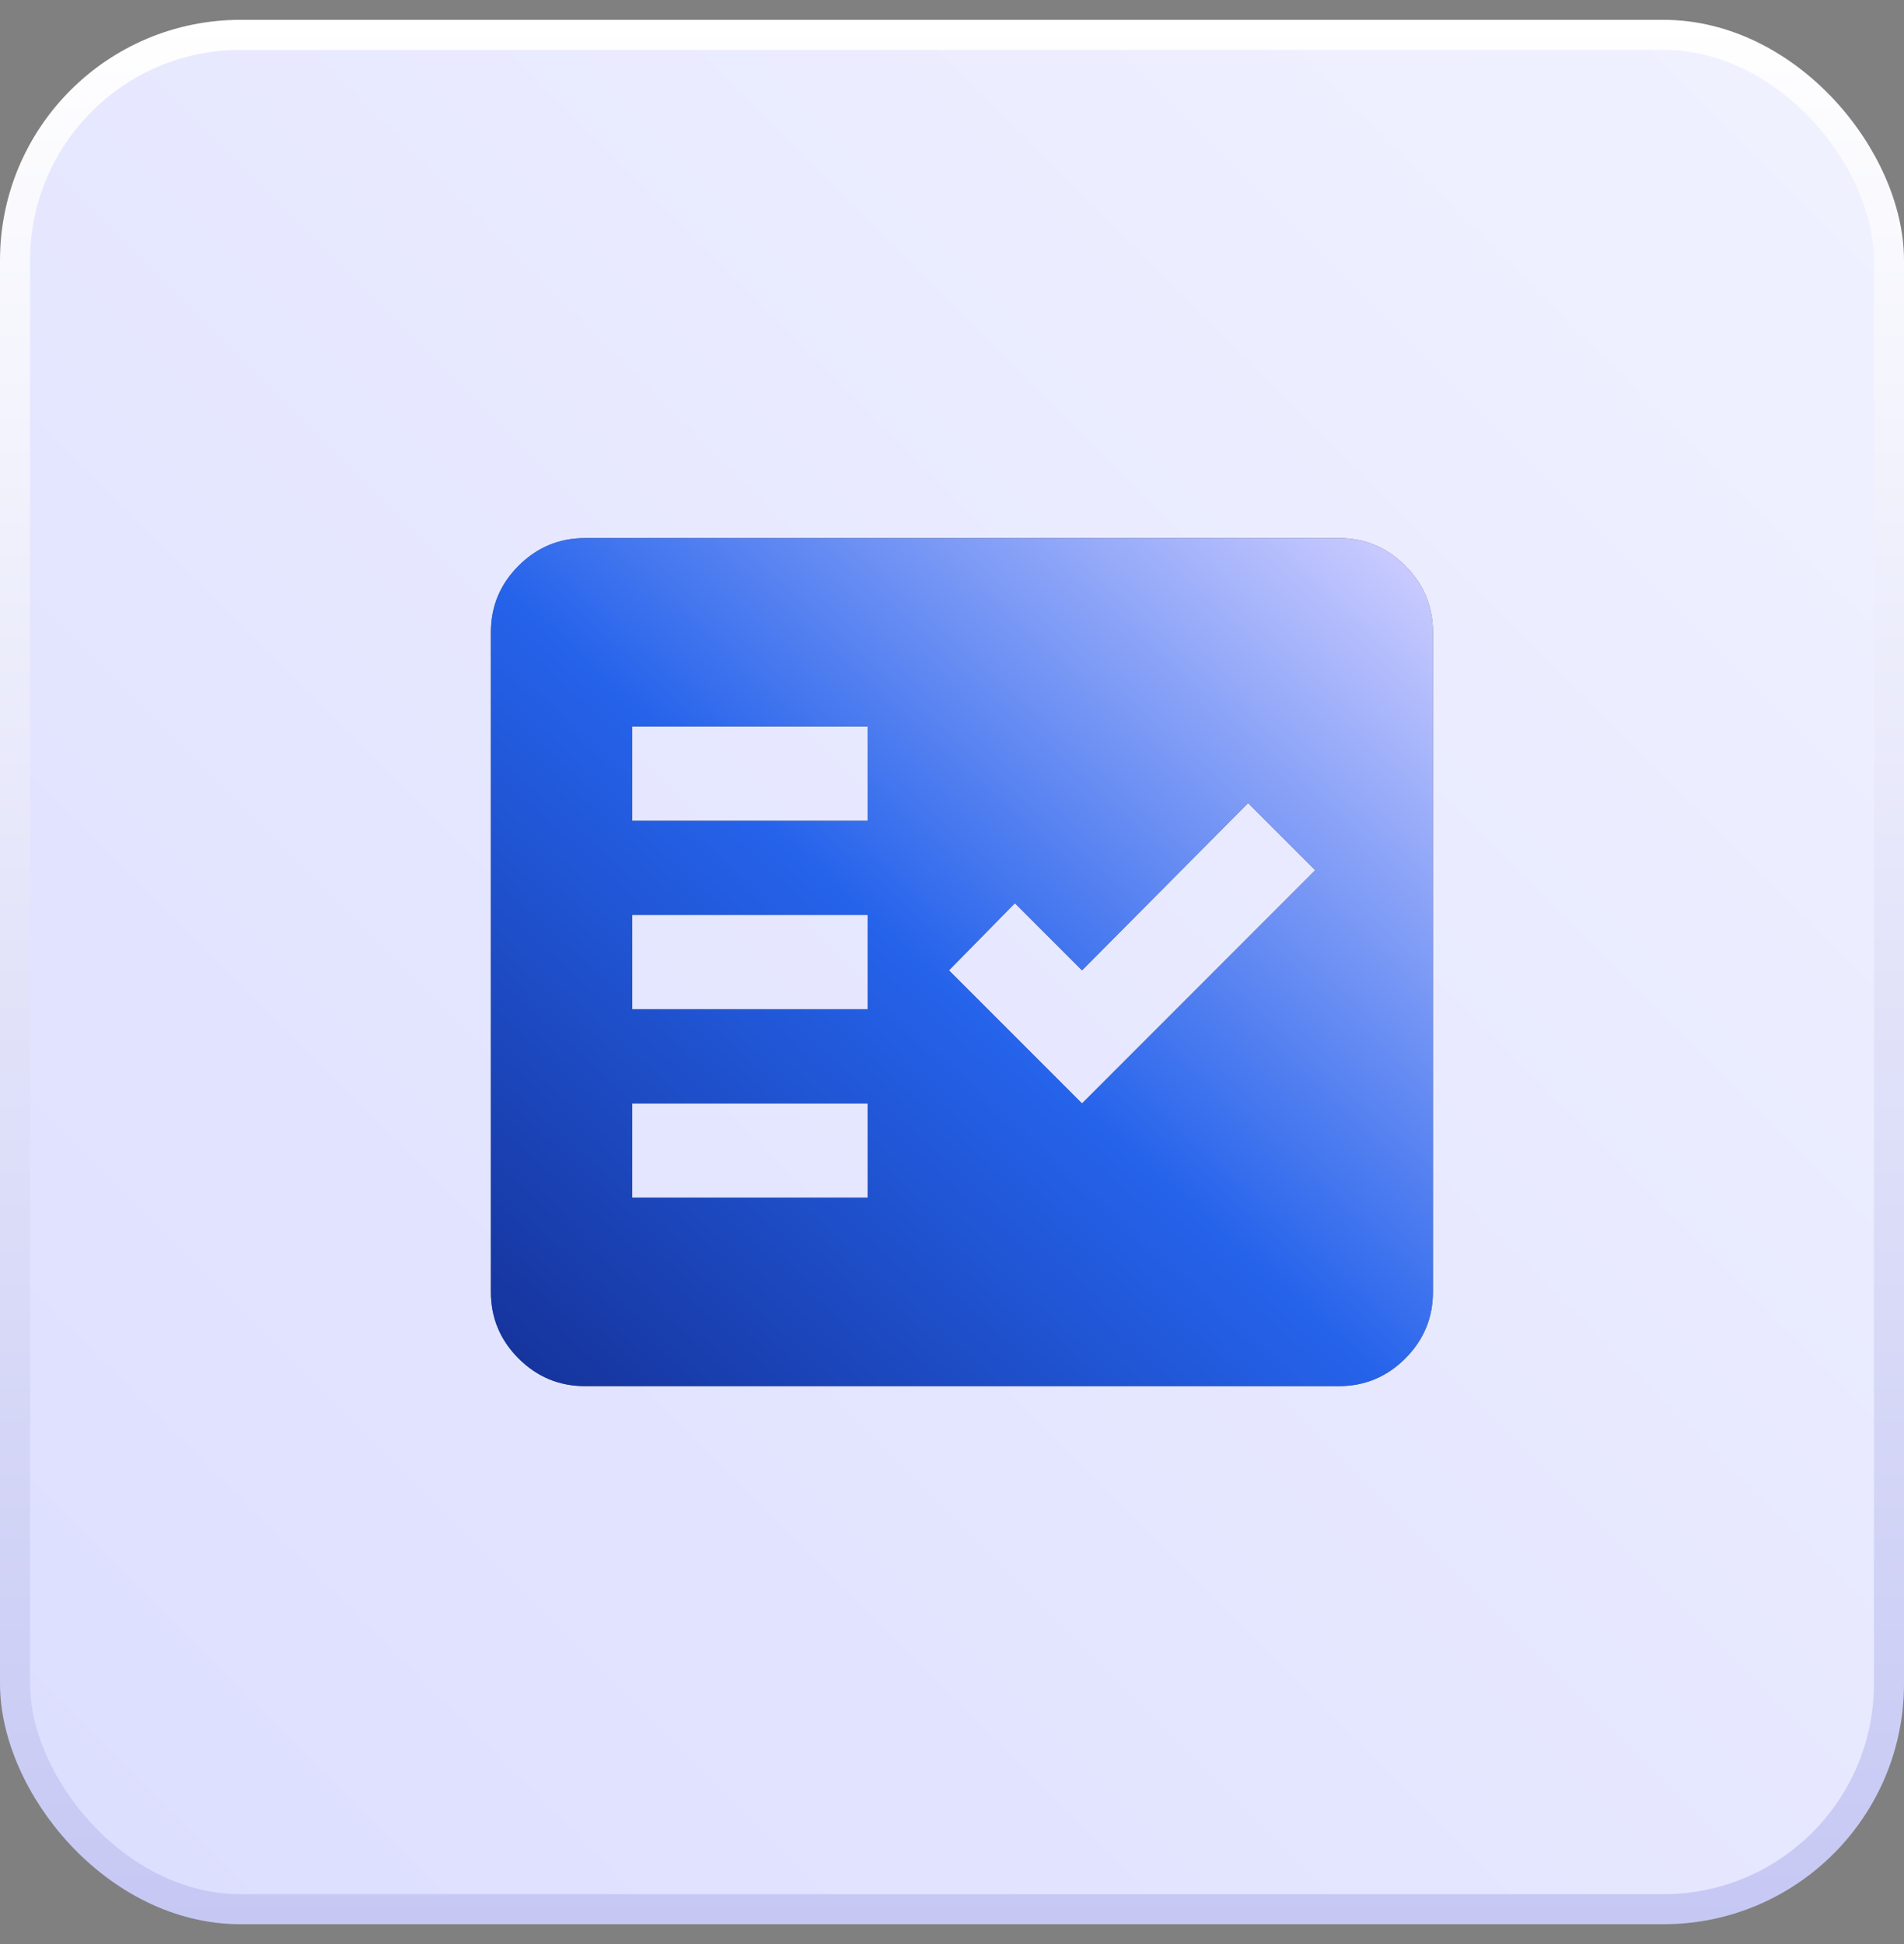
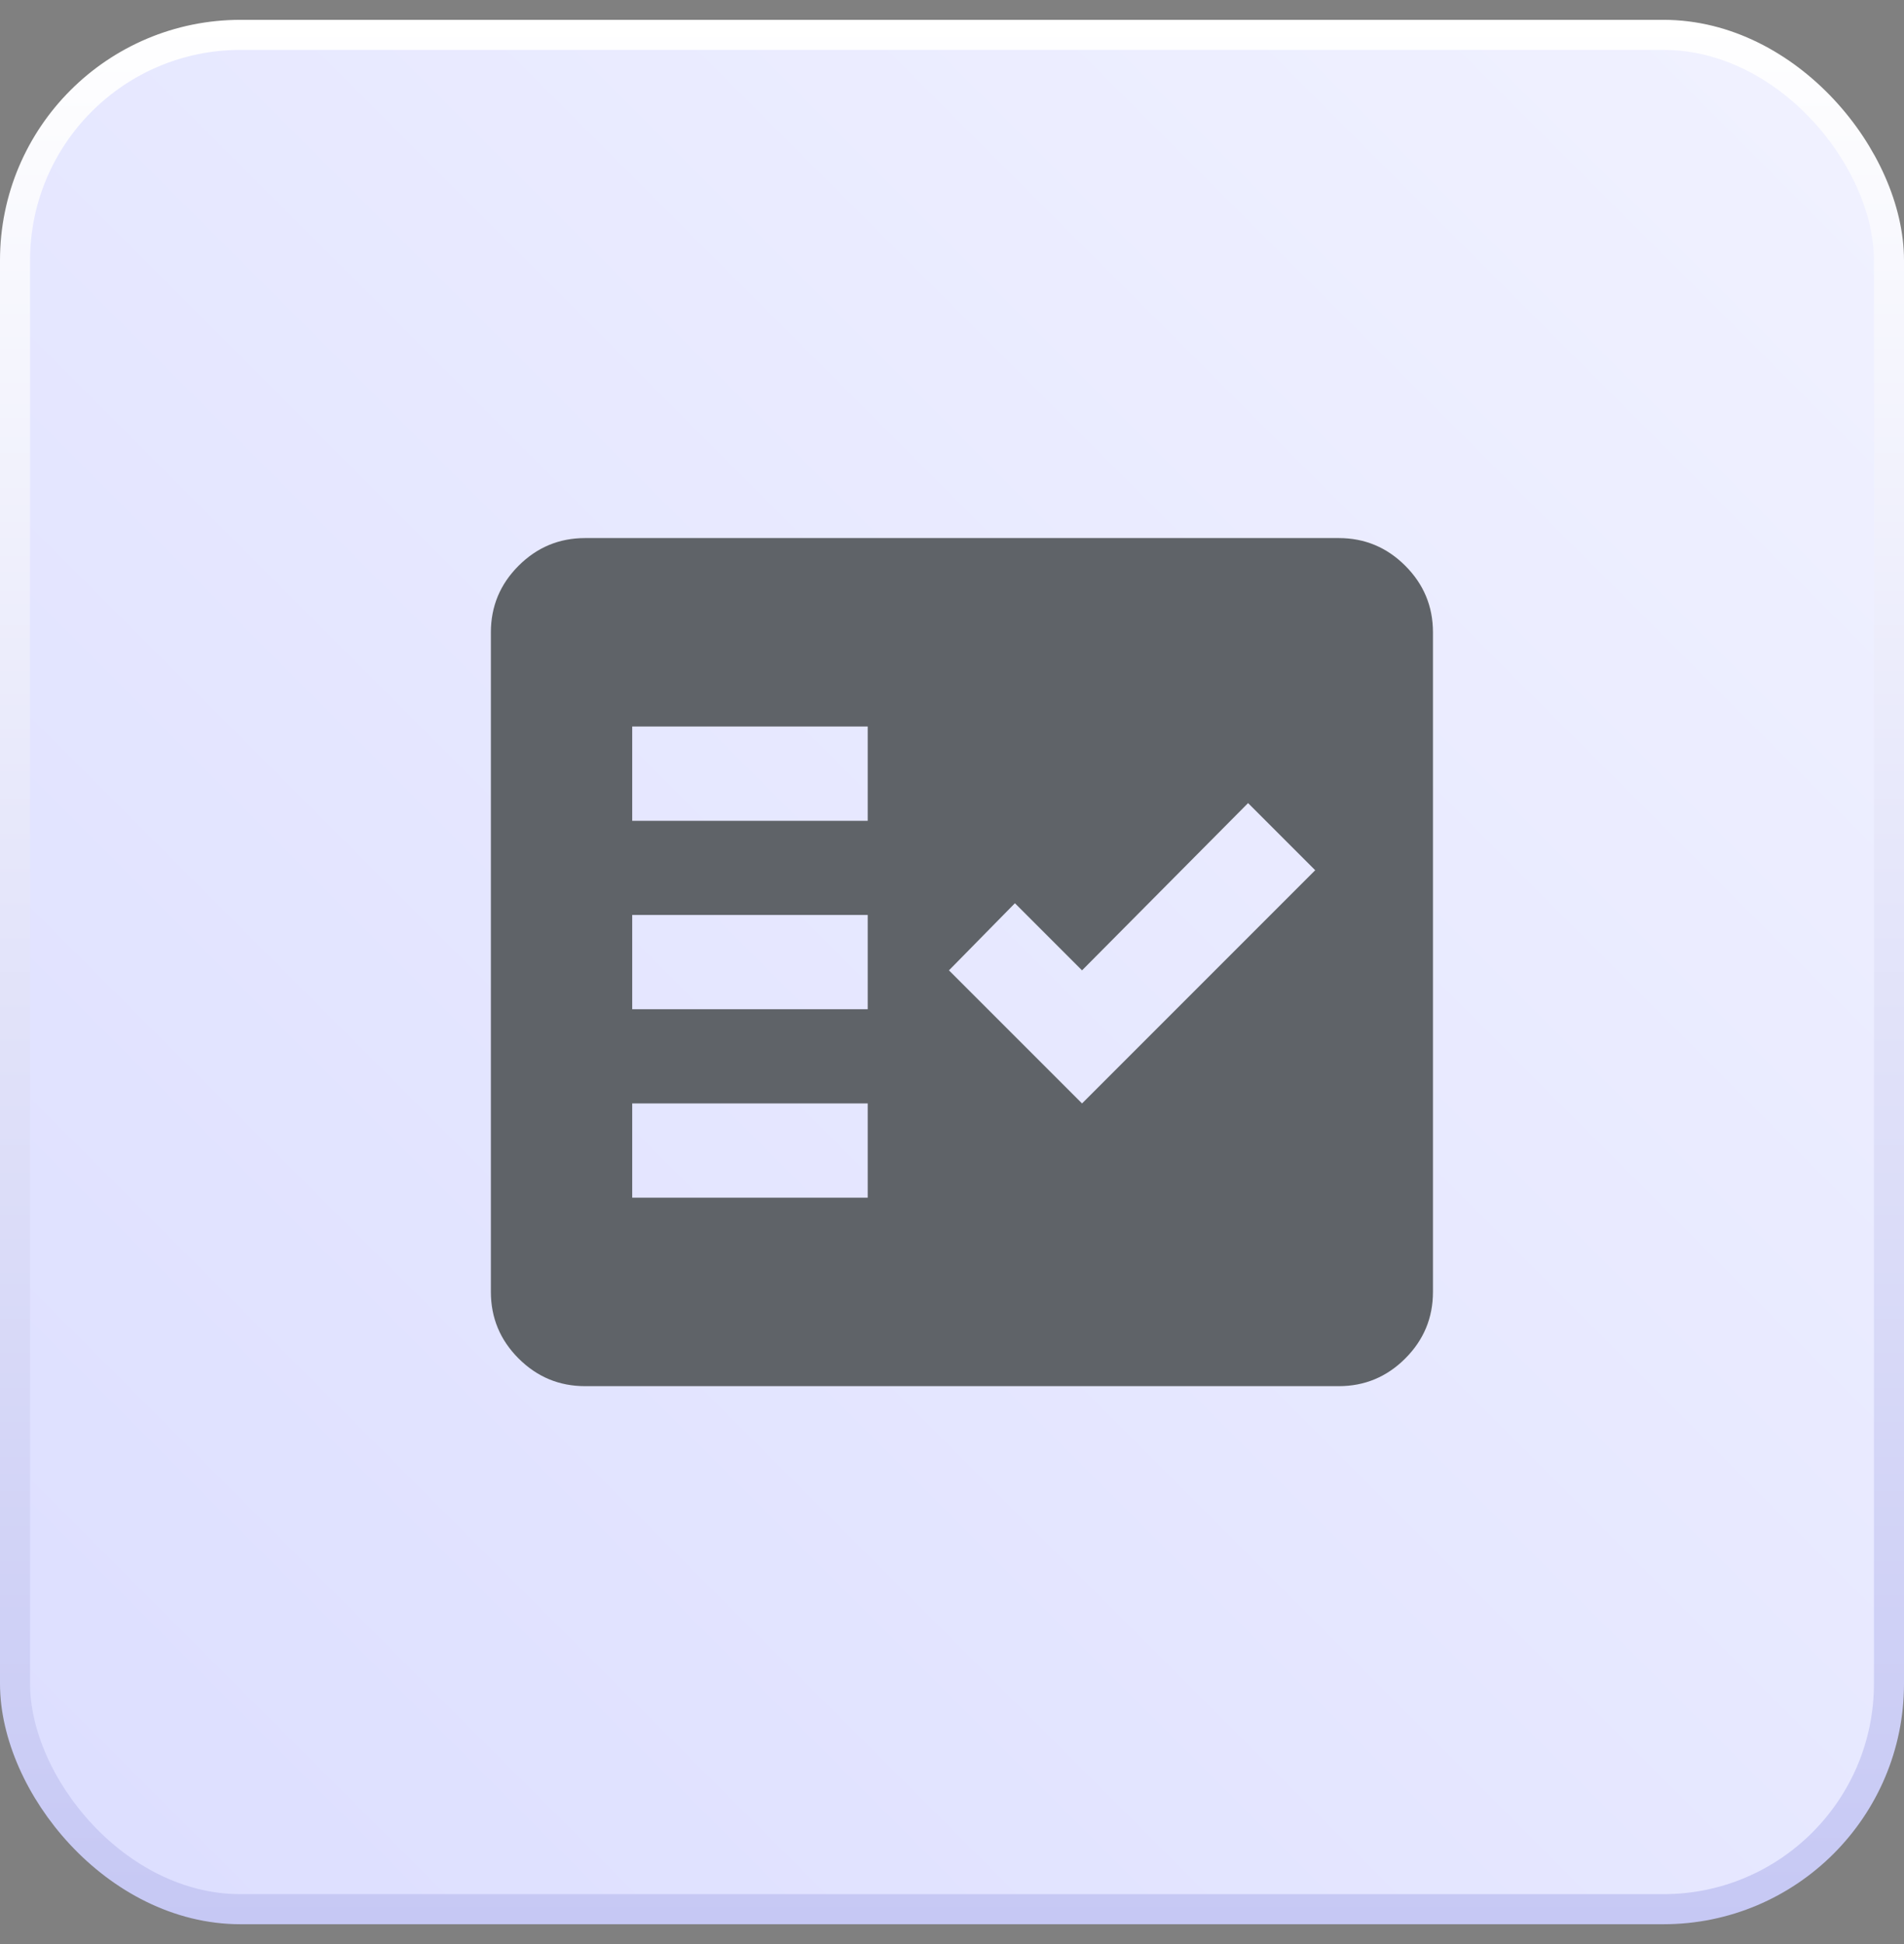
<svg xmlns="http://www.w3.org/2000/svg" width="48" height="49" viewBox="0 0 48 49" fill="none">
  <rect x="0" y="0" width="48" height="49" fill="#808080" stroke="none" />
  <rect x="0.379" y="0.879" width="47.242" height="47.242" rx="5.684" fill="url(#paint0_linear_21_18839)" stroke="url(#paint1_linear_21_18839)" stroke-width="0.758" />
  <path d="M14.75 34.938C14.097 34.938 13.538 34.705 13.073 34.24C12.608 33.775 12.375 33.216 12.375 32.562V15.938C12.375 15.284 12.608 14.725 13.073 14.26C13.538 13.795 14.097 13.562 14.75 13.562H33.75C34.403 13.562 34.962 13.795 35.427 14.26C35.892 14.725 36.125 15.284 36.125 15.938V32.562C36.125 33.216 35.892 33.775 35.427 34.24C34.962 34.705 34.403 34.938 33.75 34.938H14.75ZM15.938 30.188H21.875V27.812H15.938V30.188ZM27.278 27.812L33.156 21.934L31.464 20.242L27.278 24.458L25.586 22.766L23.923 24.458L27.278 27.812ZM15.938 25.438H21.875V23.062H15.938V25.438ZM15.938 20.688H21.875V18.312H15.938V20.688Z" fill="#5F6368" />
-   <path d="M14.75 34.938C14.097 34.938 13.538 34.705 13.073 34.24C12.608 33.775 12.375 33.216 12.375 32.562V15.938C12.375 15.284 12.608 14.725 13.073 14.26C13.538 13.795 14.097 13.562 14.75 13.562H33.75C34.403 13.562 34.962 13.795 35.427 14.26C35.892 14.725 36.125 15.284 36.125 15.938V32.562C36.125 33.216 35.892 33.775 35.427 34.24C34.962 34.705 34.403 34.938 33.75 34.938H14.75ZM15.938 30.188H21.875V27.812H15.938V30.188ZM27.278 27.812L33.156 21.934L31.464 20.242L27.278 24.458L25.586 22.766L23.923 24.458L27.278 27.812ZM15.938 25.438H21.875V23.062H15.938V25.438ZM15.938 20.688H21.875V18.312H15.938V20.688Z" fill="url(#paint2_linear_21_18839)" />
  <defs>
    <linearGradient id="paint0_linear_21_18839" x1="48" y1="0.5" x2="0" y2="48.5" gradientUnits="userSpaceOnUse">
      <stop stop-color="#F1F2FF" />
      <stop offset="1" stop-color="#DCDEFF" />
    </linearGradient>
    <linearGradient id="paint1_linear_21_18839" x1="24" y1="0.5" x2="24" y2="48.5" gradientUnits="userSpaceOnUse">
      <stop stop-color="white" />
      <stop offset="1" stop-color="#C6C8F4" />
    </linearGradient>
    <linearGradient id="paint2_linear_21_18839" x1="11.492" y1="34.938" x2="32.555" y2="11.534" gradientUnits="userSpaceOnUse">
      <stop stop-color="#142F95" />
      <stop offset="0.5" stop-color="#2563EB" />
      <stop offset="1" stop-color="#CACBFF" />
    </linearGradient>
  </defs>
</svg>